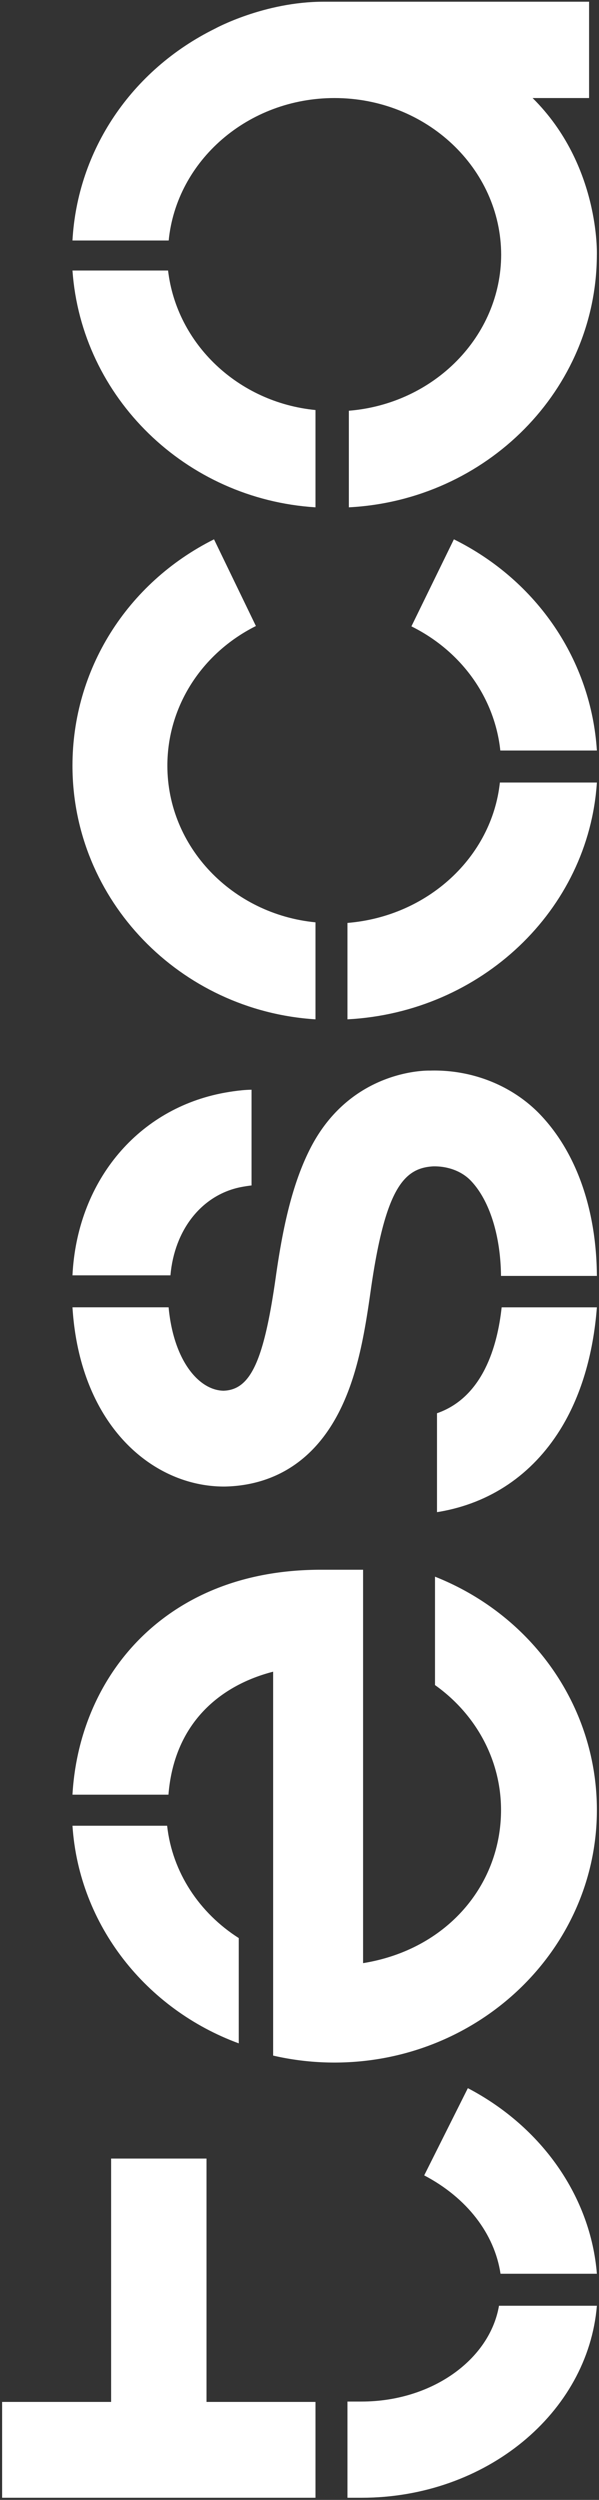
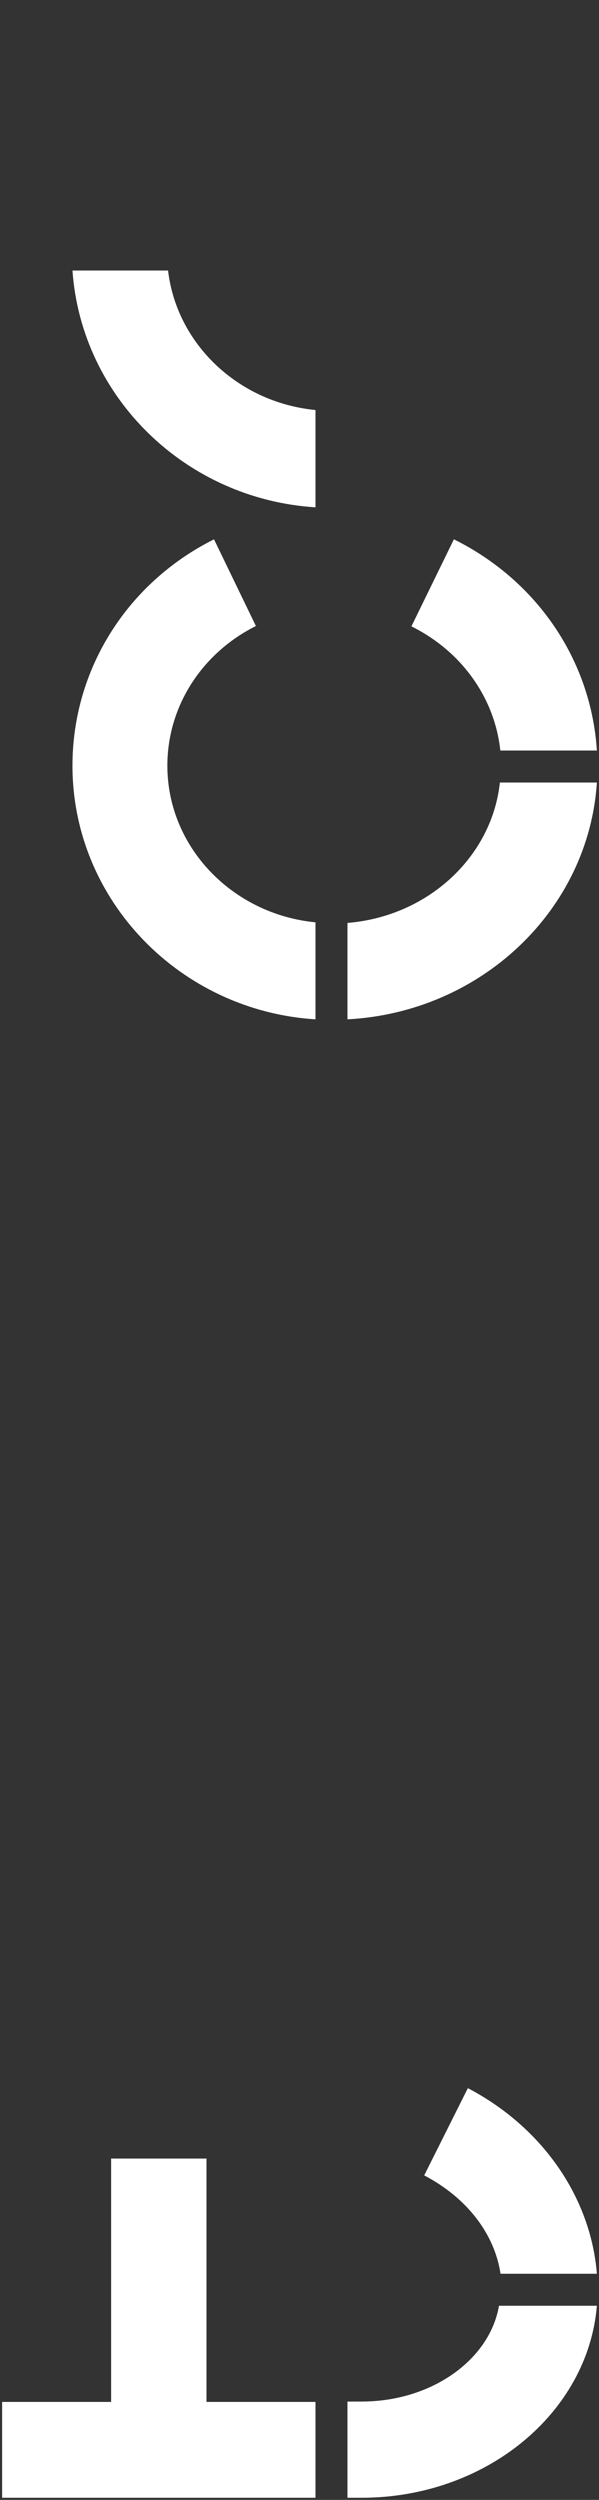
<svg xmlns="http://www.w3.org/2000/svg" viewBox="0 0 141 588">
  <rect x="0" y="0" width="141" height="588" fill="#333333" stroke="none" />
  <g fill="#FFF" fill-rule="evenodd">
    <path d="M140.5 184.06h-22.83c-1.89 17.543-16.998 31.491-35.88 33.022v22.676c31.464-1.65 56.766-25.701 58.71-55.699M39.395 180.09c0-13.82 7.986-26.406 20.842-32.843l-9.862-20.392c-20.55 10.29-33.316 30.687-33.316 53.235 0 31.67 25.318 57.662 57.204 59.668v-22.815c-19.555-1.902-34.868-17.692-34.868-36.853M106.844 126.855l-10 20.473c11.845 5.871 19.608 16.84 20.93 29.204H140.5c-1.35-21.12-13.98-39.924-33.656-49.677M117.821 534.812H140.5c-1.449-17.972-12.796-34.448-30.368-43.656l-10.277 20.517c10.067 5.274 16.547 13.736 17.966 23.139M85.114 564.871H81.79V587.5h3.324c29.252 0 53.29-19.951 55.386-45.161h-23.04c-2.189 12.71-15.854 22.532-32.346 22.532M48.609 564.96v-57.245H26.157v57.244H.5V587.5h73.763v-22.54zM39.56 63.629h-22.5c2.104 29.865 26.637 53.776 57.203 55.699V96.445c-18.17-1.77-32.672-15.51-34.703-32.816" />
-     <path d="M76.204.403c-14.059 0-25.598 6.34-25.598 6.34-19.757 9.762-32.373 28.653-33.547 49.827h22.646c1.85-18.766 18.641-33.51 39.04-33.51 21.596 0 39.169 16.523 39.228 36.85-.055 19.258-15.834 35.084-35.855 36.7v22.718c32.443-1.692 58.266-27.633 58.375-59.318 0 0 .821-21.163-15.124-36.95h13.294V.403H76.204zM56.199 480.618v-24.763c-9.236-5.884-15.65-15.425-16.86-26.42H17.06c1.548 23.447 17.375 43.189 39.14 51.183" />
-     <path d="M31.326 387.13c-8.515 9.339-13.501 21.658-14.267 34.997h22.593c1.367-17.063 12.418-25.78 24.626-28.924l.017-.004.001 90.297a64.092 64.092 0 0 0 14.423 1.638c34.066 0 61.781-26.647 61.781-59.402 0-24.404-15.269-45.829-38.102-54.881v25.498c9.568 6.794 15.542 17.532 15.542 29.383 0 17.686-12.769 32.838-32.475 36.021V369.22h-9.89c-23.077 0-36.8 9.74-44.249 17.91M101.191 251.816s-18.45-.66-28.138 18.285c-4.48 8.76-6.584 19.488-8.075 29.836l-.004.037c-2.813 20.04-5.937 26.927-12.346 27.14-5.733-.088-11.75-6.925-12.942-19.62H17.06c1.727 27.692 18.796 42.157 35.682 42.157l.23-.002c8.609-.177 20.381-3.62 27.564-19.035 3.861-8.283 5.413-17.721 6.783-27.472 3.4-23.631 7.776-28.407 14.644-28.803 3.42-.07 6.61 1.117 8.71 3.216 4.472 4.525 7.168 12.932 7.26 22.554H140.5c-.105-15.873-4.978-29.49-13.814-38.432-6.55-6.546-15.842-10.141-25.495-9.86" />
-     <path d="M59.21 256.317c-2.835.024-6.303.684-7.334.894-20.035 4.117-33.75 21.131-34.817 42.762h23.06c.932-10.675 7.319-18.852 16.467-20.733.773-.157 2.059-.358 2.624-.407v-22.516zM102.866 332.41v23.262c.228-.033.4-.06.512-.08 12.013-2.057 21.844-8.71 28.432-19.238 4.877-7.796 7.834-17.673 8.69-28.854h-22.414c-.983 9.088-4.384 21.153-15.22 24.91" />
  </g>
</svg>